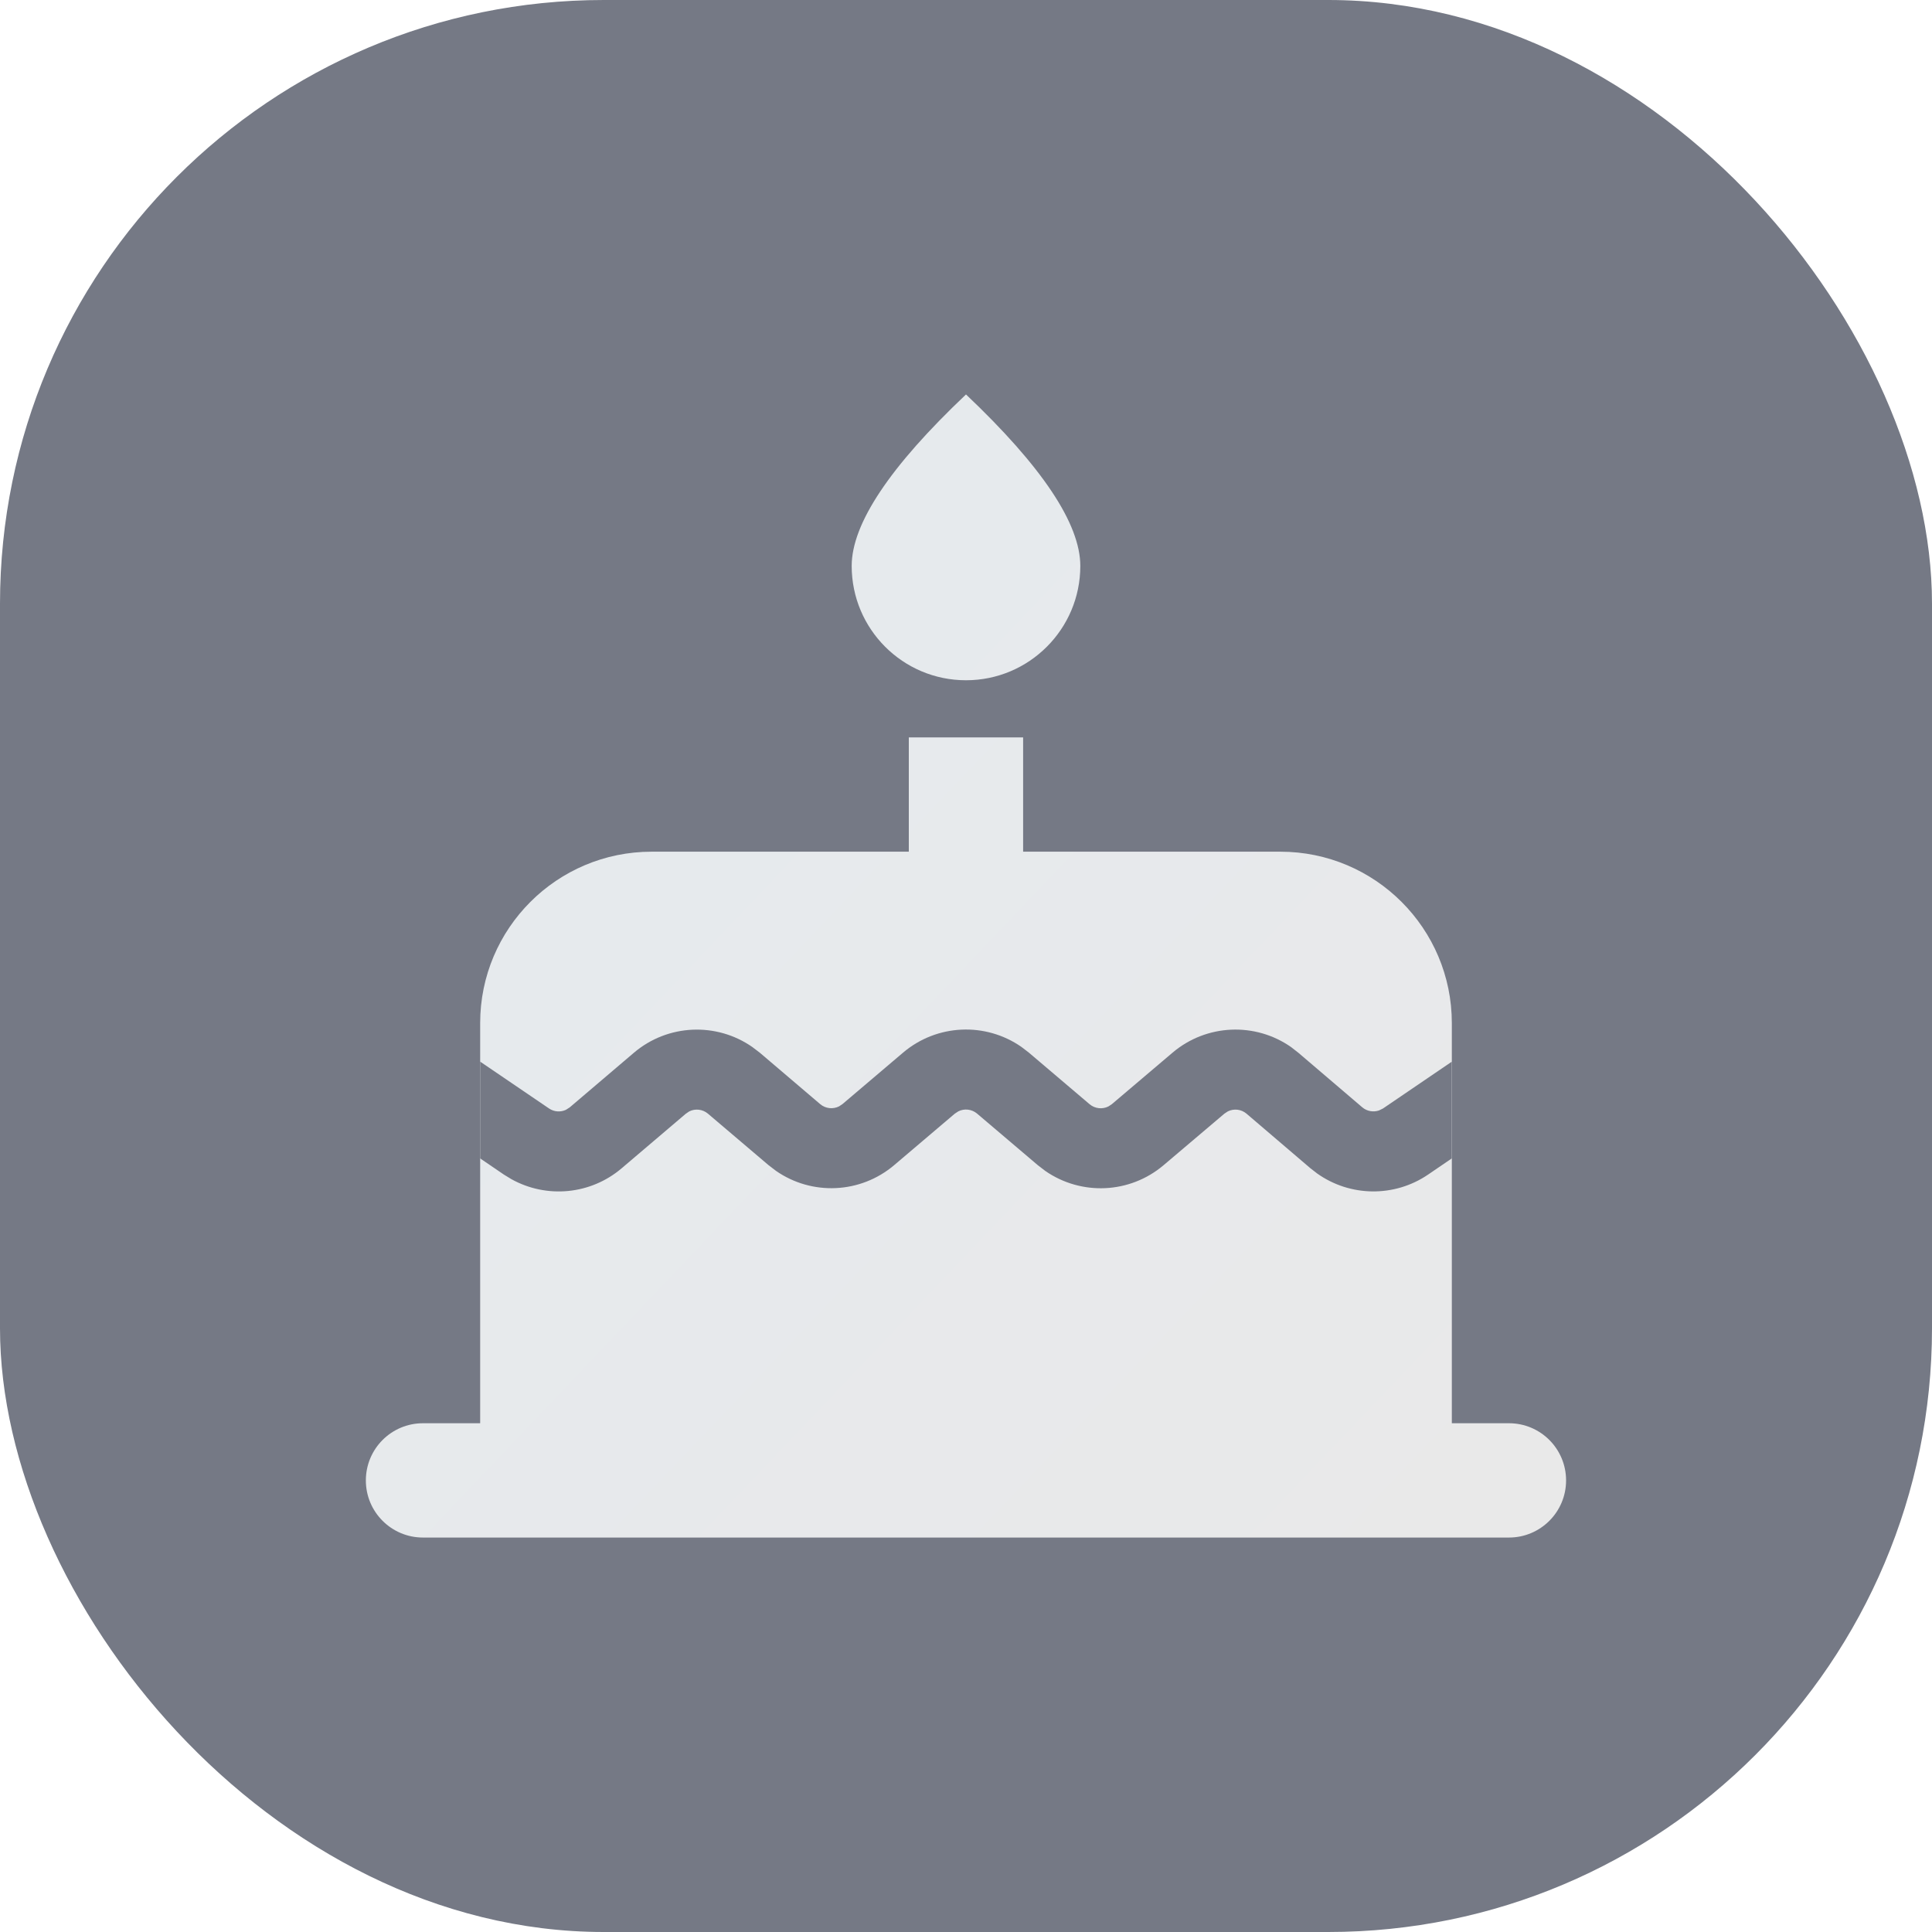
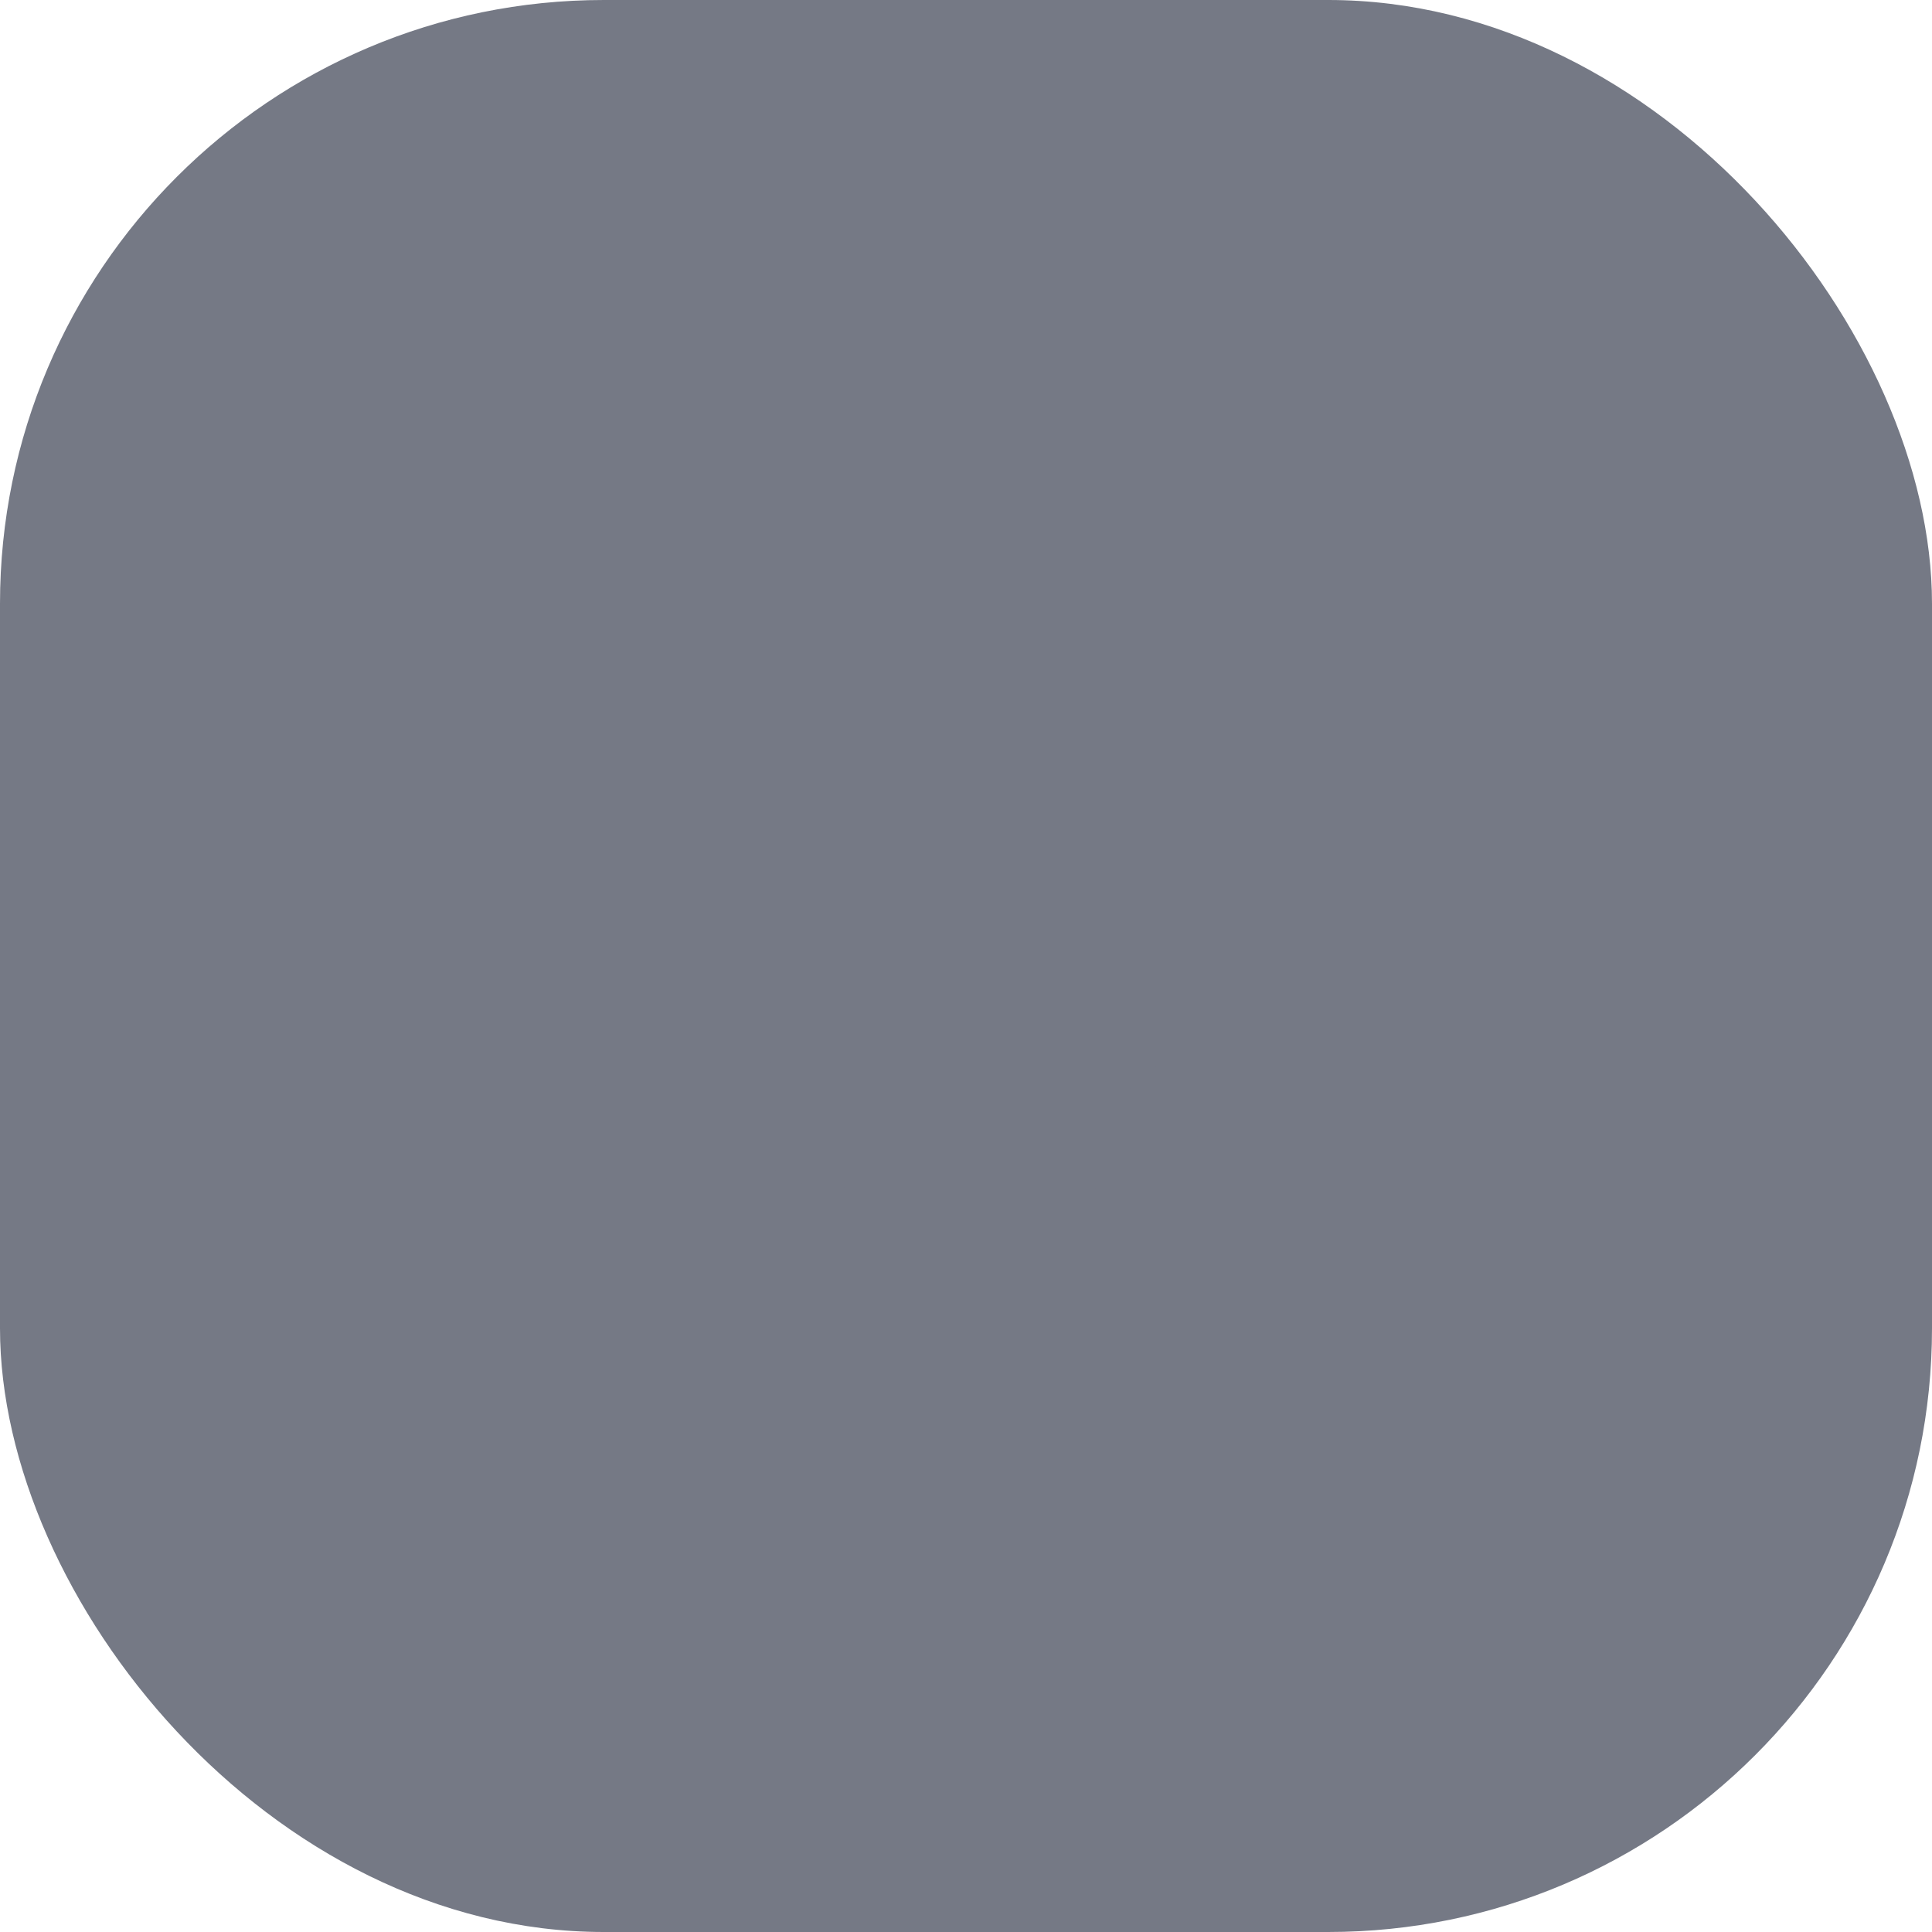
<svg xmlns="http://www.w3.org/2000/svg" width="30px" height="30px" viewBox="0 0 30 30" version="1.1">
  <title>编组 23</title>
  <defs>
    <linearGradient x1="0%" y1="4.649%" x2="100%" y2="95.351%" id="linearGradient-1">
      <stop stop-color="#E5EAEF" offset="0%" />
      <stop stop-color="#E9E9E9" offset="100%" />
    </linearGradient>
  </defs>
  <g id="充值相关" stroke="none" stroke-width="1" fill="none" fill-rule="evenodd">
    <g id="画板" transform="translate(-436, -137)">
      <g id="会员权益" transform="translate(132, 137)">
        <g id="编组" transform="translate(284, 0)">
          <g id="编组-23" transform="translate(20, 0)">
            <rect id="矩形" fill="#757985" x="0" y="0" width="30" height="30" rx="9.375" />
            <rect id="矩形" fill="#F10E00" opacity="0" x="5.625" y="5.625" width="18.75" height="18.75" />
            <g id="编组-22" transform="translate(5.681, 6.125)">
-               <path d="M8.431,5.325 L10.206,5.325 L10.206,7.1 L14.2,7.1 C15.67,7.1 16.863,8.292 16.863,9.762 L16.863,15.975 L1.775,15.975 L1.775,9.762 C1.775,8.292 2.967,7.1 4.438,7.1 L8.431,7.1 L8.431,5.325 Z M9.319,0 C8.135,1.121 7.544,2.009 7.544,2.663 C7.544,3.643 8.338,4.438 9.319,4.438 C10.299,4.438 11.094,3.643 11.094,2.663 C11.094,2.009 10.502,1.121 9.319,0 Z M0.887,15.975 L17.75,15.975 C18.24,15.975 18.637,16.372 18.637,16.863 C18.637,17.353 18.24,17.75 17.75,17.75 L0.887,17.75 C0.397,17.75 6.00263954e-17,17.353 0,16.863 C-6.00263954e-17,16.372 0.397,15.975 0.887,15.975 Z" id="形状结合" fill="url(#linearGradient-1)" />
              <path d="M10.179,10.131 L10.295,10.22 L11.238,11.021 C11.321,11.091 11.436,11.103 11.53,11.056 L11.583,11.021 L12.527,10.22 C13.054,9.774 13.811,9.745 14.367,10.134 L14.482,10.224 L15.472,11.069 C15.545,11.131 15.644,11.148 15.732,11.118 L15.795,11.087 L16.862,10.361 L16.862,11.863 L16.494,12.114 C15.969,12.471 15.282,12.459 14.772,12.097 L14.665,12.014 L13.676,11.169 C13.593,11.098 13.478,11.086 13.384,11.133 L13.331,11.168 L12.386,11.969 C11.86,12.414 11.106,12.443 10.55,12.057 L10.434,11.968 L9.491,11.167 C9.408,11.097 9.293,11.085 9.2,11.132 L9.146,11.167 L8.204,11.967 C7.678,12.413 6.923,12.443 6.367,12.055 L6.251,11.966 L5.313,11.169 C5.23,11.098 5.114,11.086 5.021,11.133 L4.968,11.169 L3.972,12.016 C3.489,12.427 2.806,12.489 2.26,12.185 L2.145,12.115 L1.775,11.863 L1.775,10.36 L2.844,11.087 C2.923,11.141 3.024,11.147 3.107,11.108 L3.166,11.07 L4.162,10.222 C4.688,9.775 5.445,9.745 6.001,10.133 L6.118,10.222 L7.055,11.02 C7.138,11.09 7.253,11.102 7.347,11.055 L7.4,11.02 L8.342,10.22 C8.868,9.774 9.623,9.744 10.179,10.131 Z" id="形状结合" fill="#757985" fill-rule="nonzero" />
            </g>
          </g>
        </g>
      </g>
    </g>
  </g>
</svg>